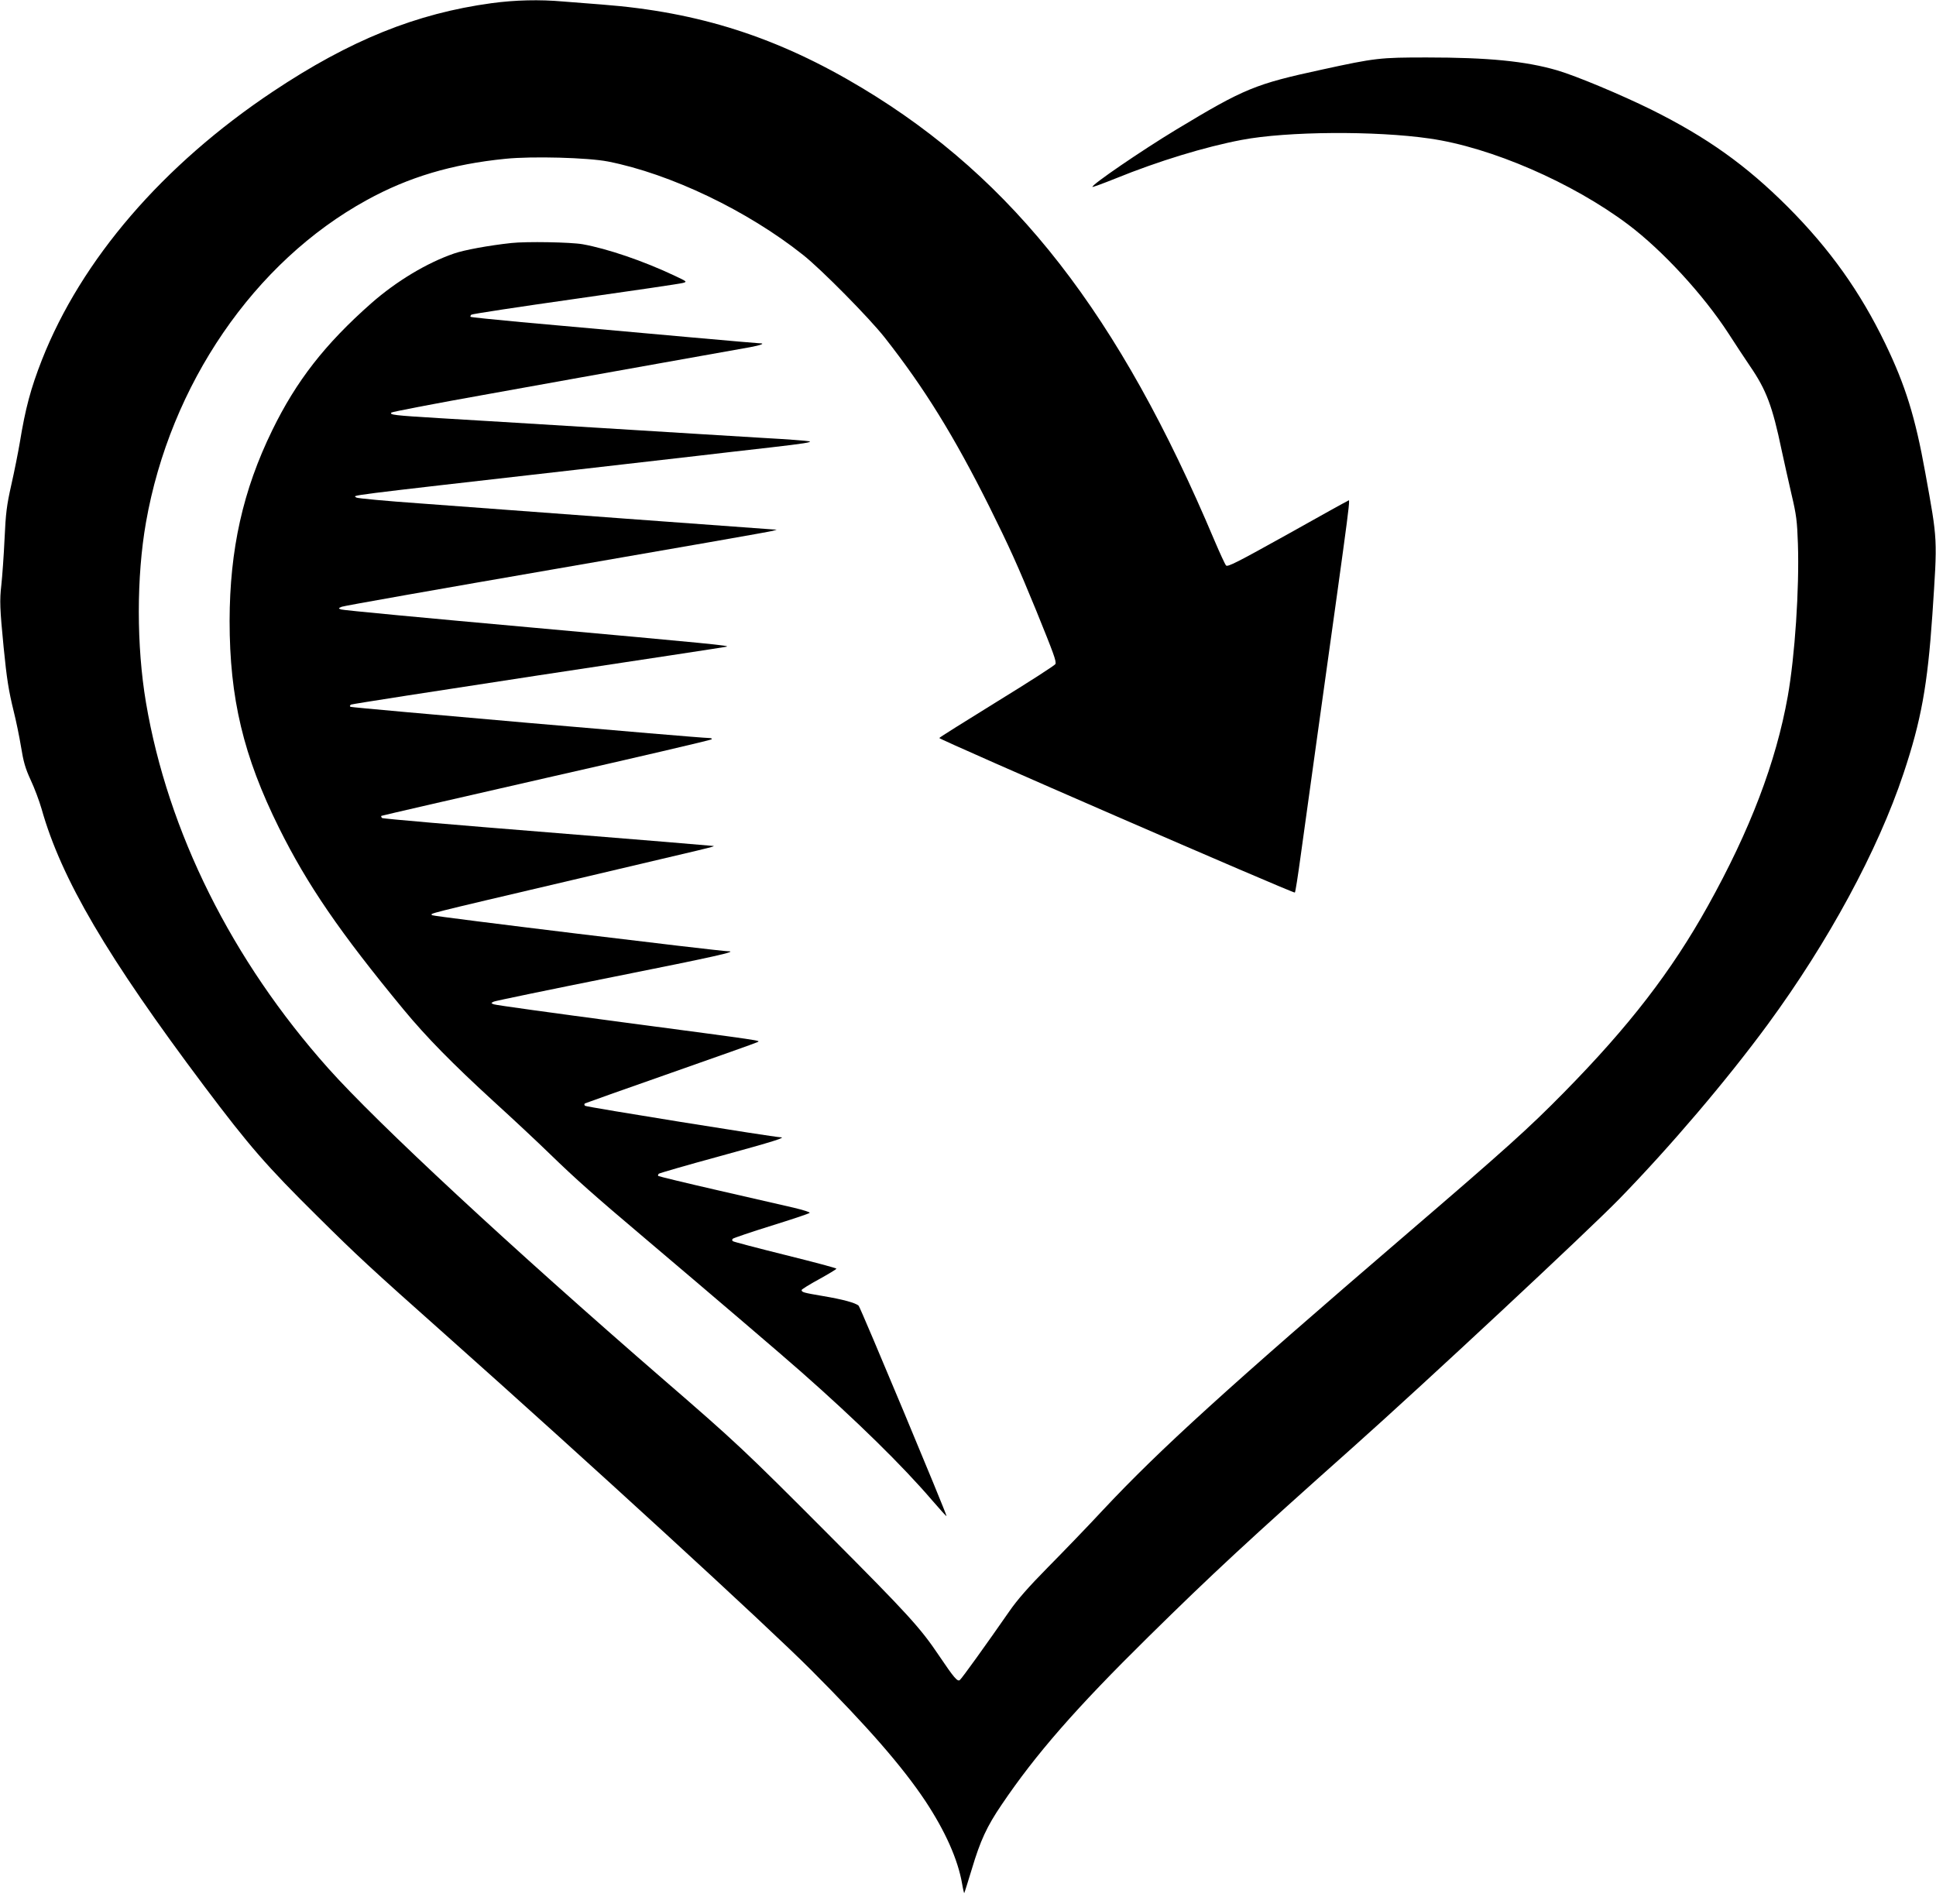
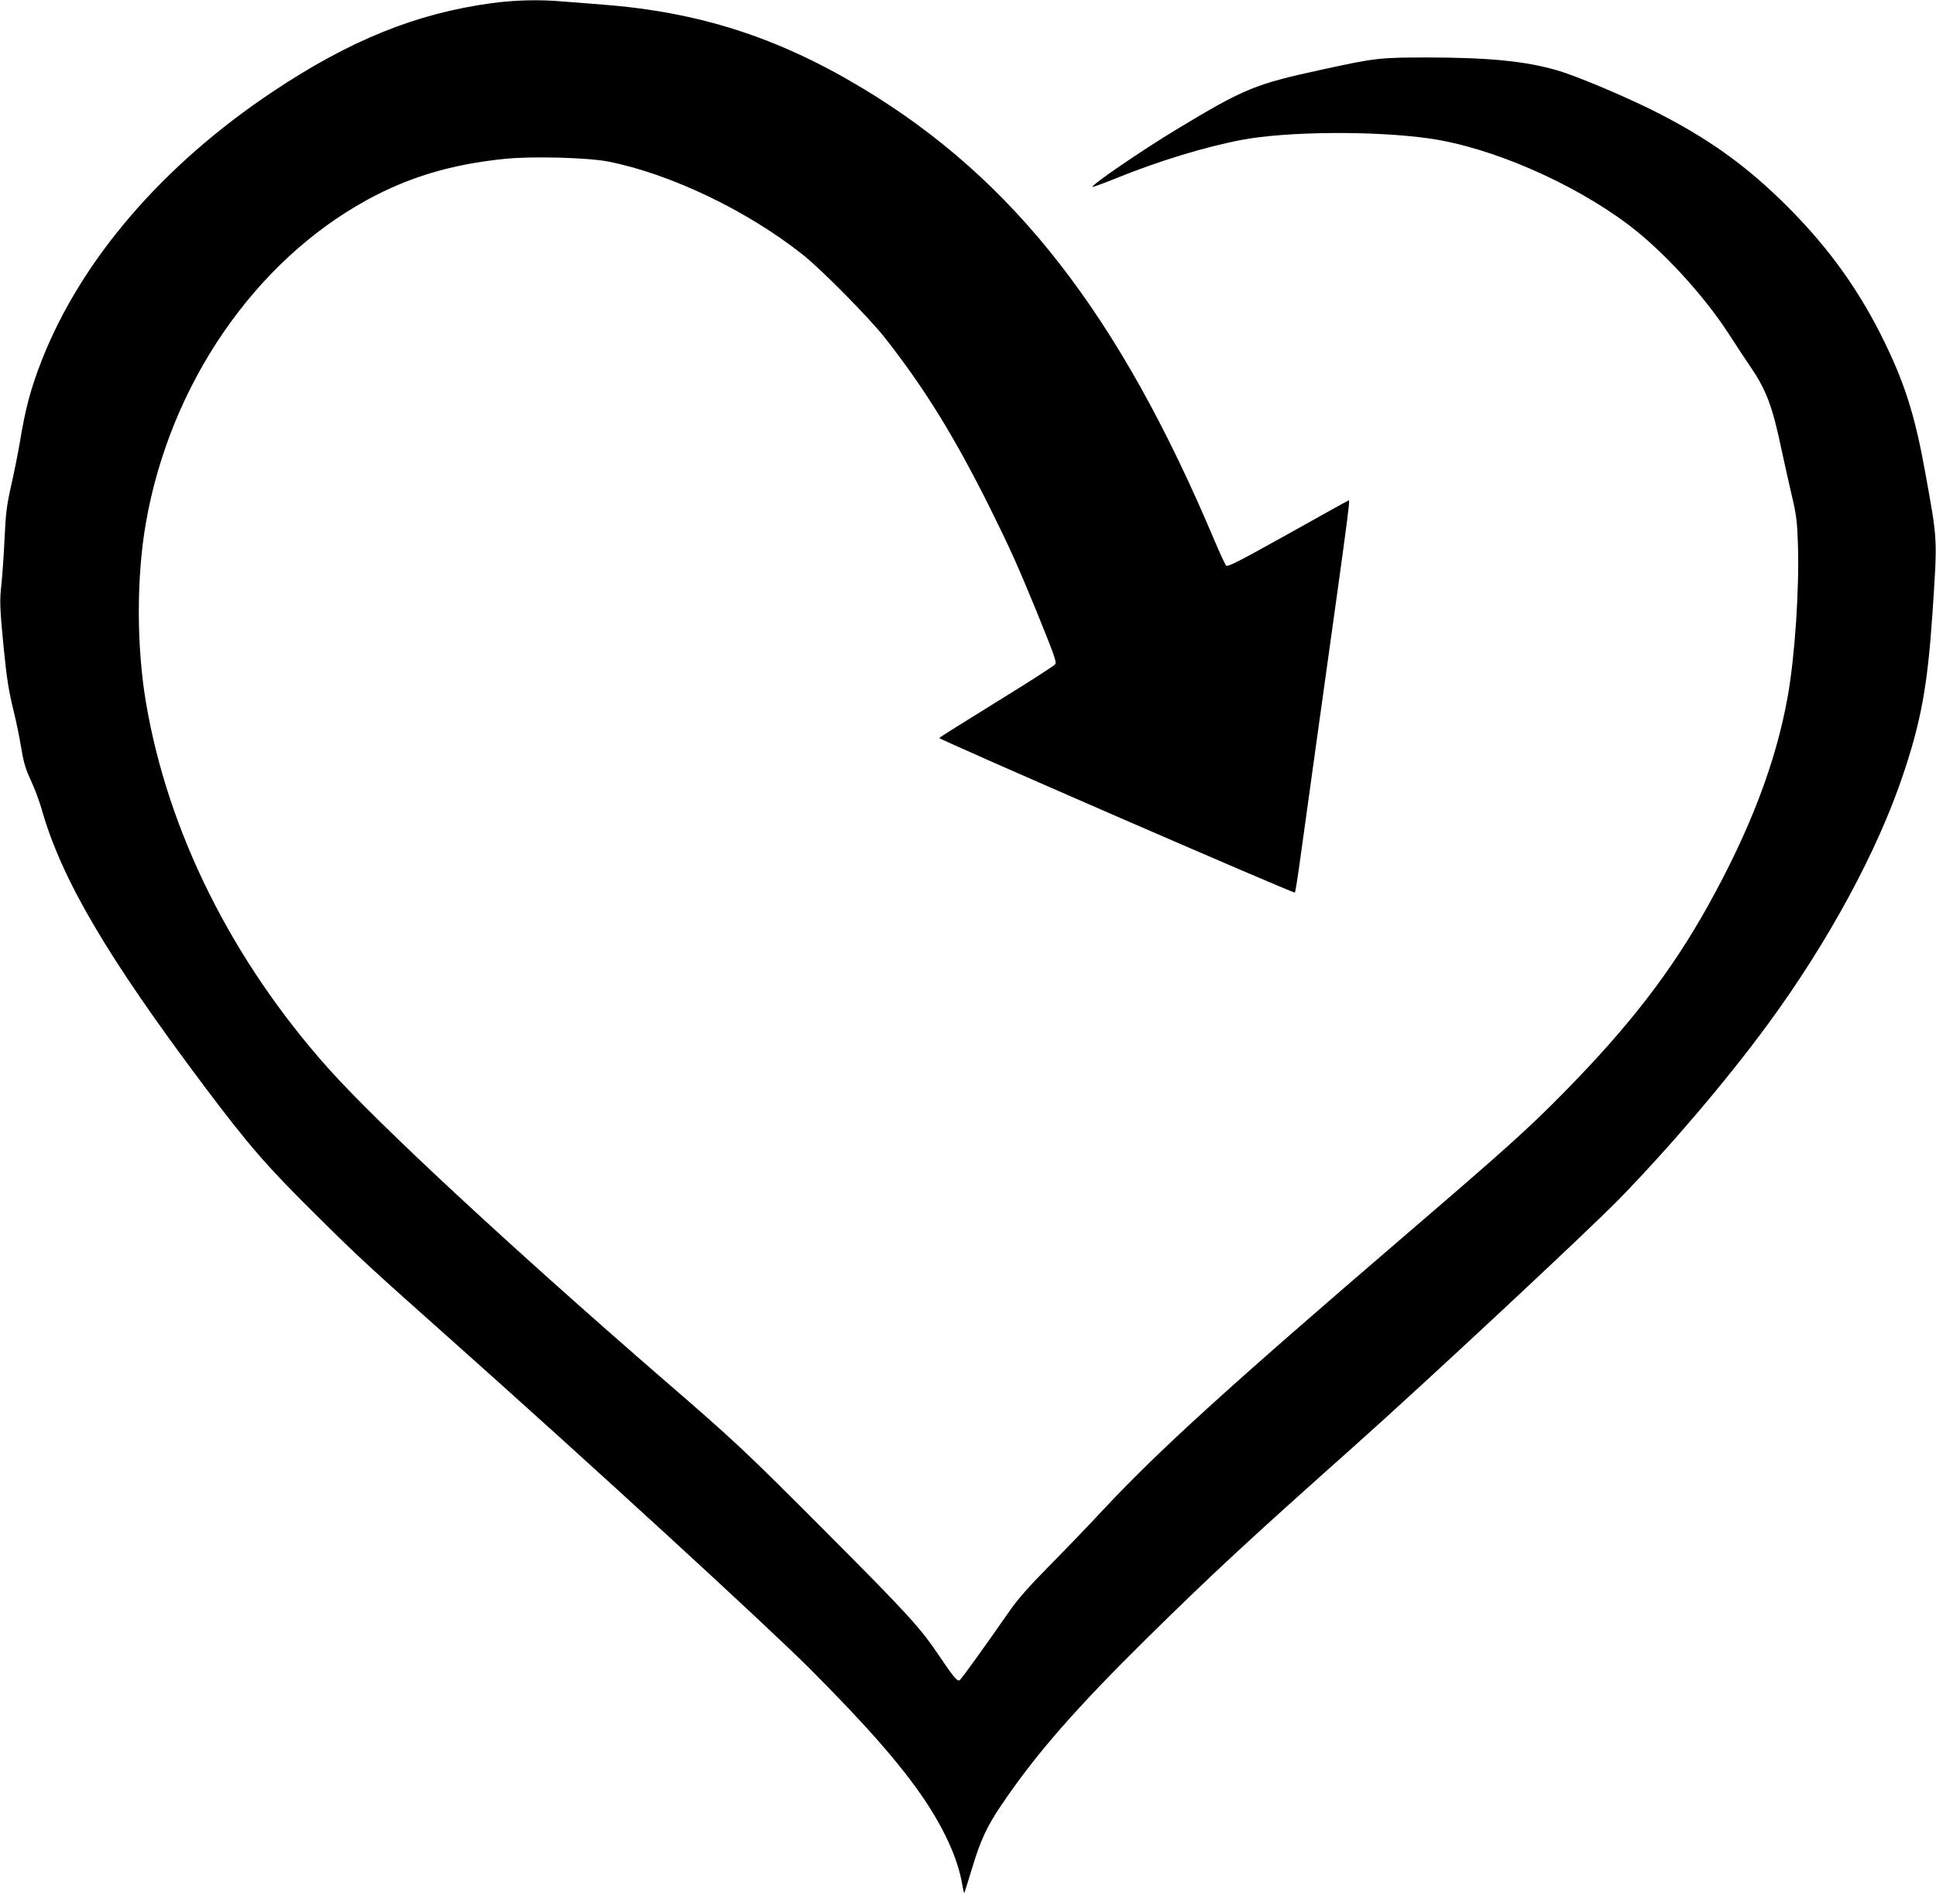
<svg xmlns="http://www.w3.org/2000/svg" version="1.0" width="1280pt" height="1259pt" viewBox="0 0 1280 1259" preserveAspectRatio="xMidYMid meet">
  <g transform="translate(0,1259) scale(0.1,-0.1)" fill="#000000" stroke="none">
    <path d="M3250 12569 c-498 -68 -935 -244 -1445 -584 -729 -486 -1267 -1112 -1528 -1775 -74 -189 -109 -320 -146 -546 -11 -65 -36 -191 -56 -279 -31 -138 -37 -187 -45 -360 -5 -110 -15 -246 -21 -302 -12 -105 -10 -156 15 -413 21 -211 33 -286 66 -421 16 -63 38 -170 49 -237 16 -99 28 -142 64 -220 25 -53 57 -139 72 -191 130 -462 433 -978 1078 -1837 295 -392 409 -524 749 -860 256 -254 345 -337 848 -784 939 -836 2116 -1915 2415 -2215 371 -372 601 -636 753 -864 132 -200 215 -386 243 -547 6 -36 13 -64 14 -62 2 2 24 73 50 158 57 191 100 283 197 426 227 336 491 638 970 1110 422 416 667 643 1353 1254 478 426 1551 1427 1760 1641 336 345 710 784 984 1157 399 544 726 1147 896 1657 117 350 159 583 191 1050 34 516 36 481 -47 940 -66 367 -131 576 -264 852 -166 344 -367 626 -644 904 -277 277 -534 460 -901 643 -198 98 -501 225 -625 261 -209 61 -457 85 -862 85 -309 0 -339 -3 -692 -80 -443 -96 -512 -124 -966 -398 -228 -138 -563 -367 -552 -378 2 -2 71 23 153 56 283 115 591 209 834 255 300 57 884 61 1242 9 406 -58 943 -291 1313 -569 228 -172 496 -463 663 -720 46 -71 110 -169 143 -217 107 -156 148 -265 208 -553 17 -77 46 -210 66 -295 32 -135 37 -177 42 -325 10 -298 -20 -744 -67 -1009 -78 -437 -249 -885 -528 -1386 -241 -433 -521 -796 -952 -1234 -235 -239 -382 -371 -1040 -936 -1189 -1021 -1632 -1424 -2005 -1822 -104 -112 -270 -284 -368 -383 -126 -128 -201 -213 -254 -290 -155 -223 -313 -443 -327 -454 -15 -13 -39 15 -136 159 -125 186 -201 270 -736 807 -555 557 -609 607 -1084 1018 -1014 879 -1893 1695 -2219 2060 -638 715 -1061 1564 -1206 2420 -63 374 -63 831 0 1190 160 912 716 1724 1460 2132 276 152 564 238 917 273 176 18 545 8 678 -18 412 -81 922 -325 1290 -618 119 -94 439 -418 540 -547 261 -332 457 -649 691 -1117 134 -270 186 -385 309 -685 118 -291 135 -337 128 -356 -3 -8 -177 -120 -387 -249 -209 -129 -381 -237 -381 -240 0 -11 2344 -1030 2351 -1022 4 4 20 108 37 232 17 124 67 484 111 800 234 1676 219 1565 202 1558 -4 -1 -185 -101 -400 -222 -329 -183 -395 -217 -405 -205 -7 8 -41 82 -76 164 -630 1495 -1324 2388 -2328 2992 -560 337 -1081 504 -1722 553 -80 6 -195 15 -256 20 -157 14 -318 10 -474 -11z" />
-     <path d="M3380 10983 c-148 -16 -311 -46 -377 -69 -181 -62 -383 -184 -548 -329 -307 -271 -496 -514 -655 -840 -194 -397 -281 -788 -282 -1260 0 -512 91 -894 327 -1370 187 -376 401 -689 822 -1199 151 -183 325 -360 598 -610 121 -110 288 -266 370 -346 172 -167 295 -276 625 -555 464 -393 917 -780 1040 -889 365 -322 665 -616 863 -847 51 -59 93 -106 95 -104 5 5 -569 1380 -581 1391 -20 19 -105 42 -236 64 -129 22 -141 25 -141 40 0 4 52 37 115 71 63 35 115 66 115 70 0 4 -151 44 -336 90 -185 46 -341 87 -347 91 -8 5 -8 10 -2 17 6 5 120 44 255 86 135 42 249 80 253 85 5 4 -42 19 -105 34 -62 14 -288 66 -501 115 -214 49 -391 92 -395 95 -3 4 -1 10 4 15 5 4 187 57 404 116 358 98 443 125 399 125 -44 1 -1283 200 -1291 208 -6 6 -6 12 0 16 6 3 261 94 567 201 307 108 565 199 573 204 20 11 62 5 -888 131 -459 61 -844 114 -855 119 -20 8 -20 8 0 18 11 5 368 79 793 164 676 135 827 169 755 169 -64 1 -1947 230 -1955 238 -13 13 -79 -3 922 232 952 224 942 221 938 226 -2 1 -494 42 -1093 90 -600 48 -1094 90 -1099 95 -5 5 -7 11 -5 14 3 2 493 115 1090 251 596 135 1088 250 1093 255 6 5 -1 9 -18 9 -60 0 -2358 200 -2368 206 -7 4 -6 9 3 15 8 4 568 91 1244 194 677 102 1235 187 1240 189 21 7 -99 19 -1295 127 -679 61 -1244 114 -1255 119 -19 7 -19 8 5 18 14 6 655 119 1425 252 770 133 1411 245 1425 250 l25 8 -24 1 c-13 1 -449 33 -970 71 -520 39 -1133 84 -1361 101 -228 16 -419 34 -424 39 -17 17 -142 2 1464 185 316 36 670 77 785 90 116 14 338 39 495 57 208 24 275 34 250 40 -19 4 -154 14 -300 22 -146 9 -629 38 -1075 66 -445 27 -927 57 -1070 65 -298 18 -332 22 -317 37 5 5 295 61 644 123 348 63 863 155 1143 205 281 50 543 97 583 104 71 13 105 26 65 26 -18 0 -657 57 -1577 140 -181 17 -332 32 -335 35 -2 3 0 9 5 14 5 5 315 52 689 105 374 53 694 100 710 105 29 8 28 9 -55 48 -207 98 -446 179 -608 208 -81 14 -372 19 -472 8z" />
  </g>
</svg>